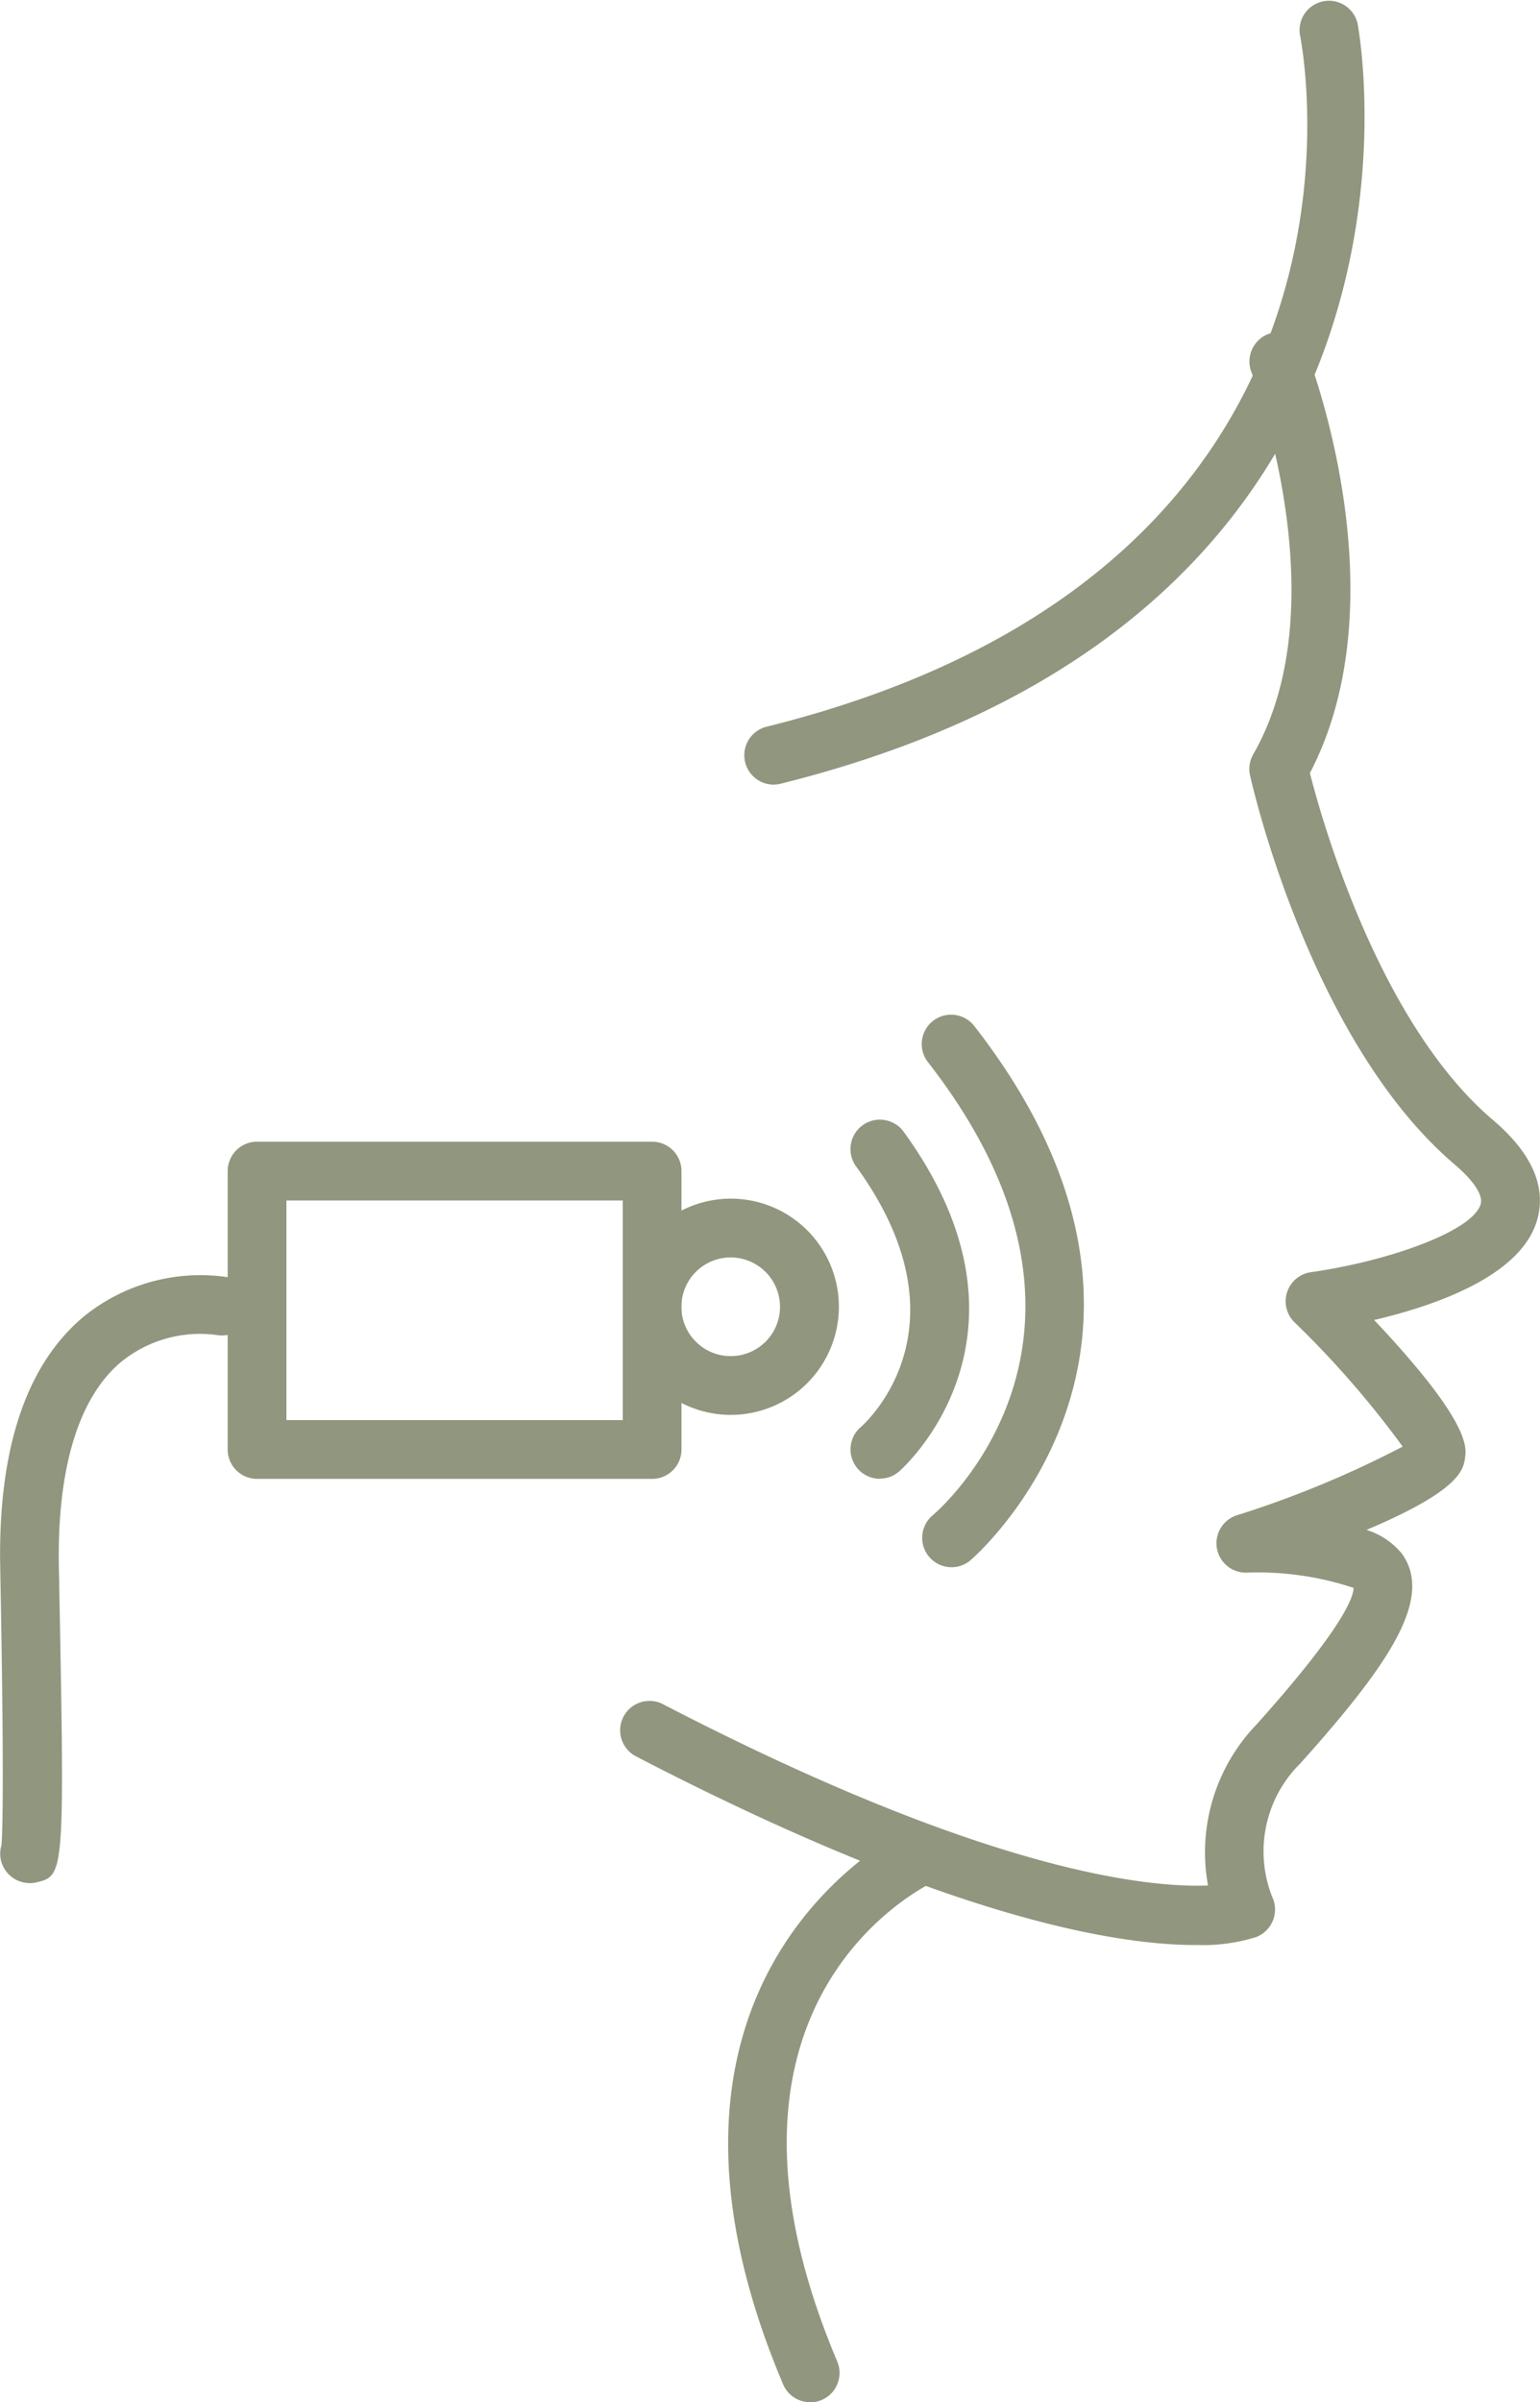
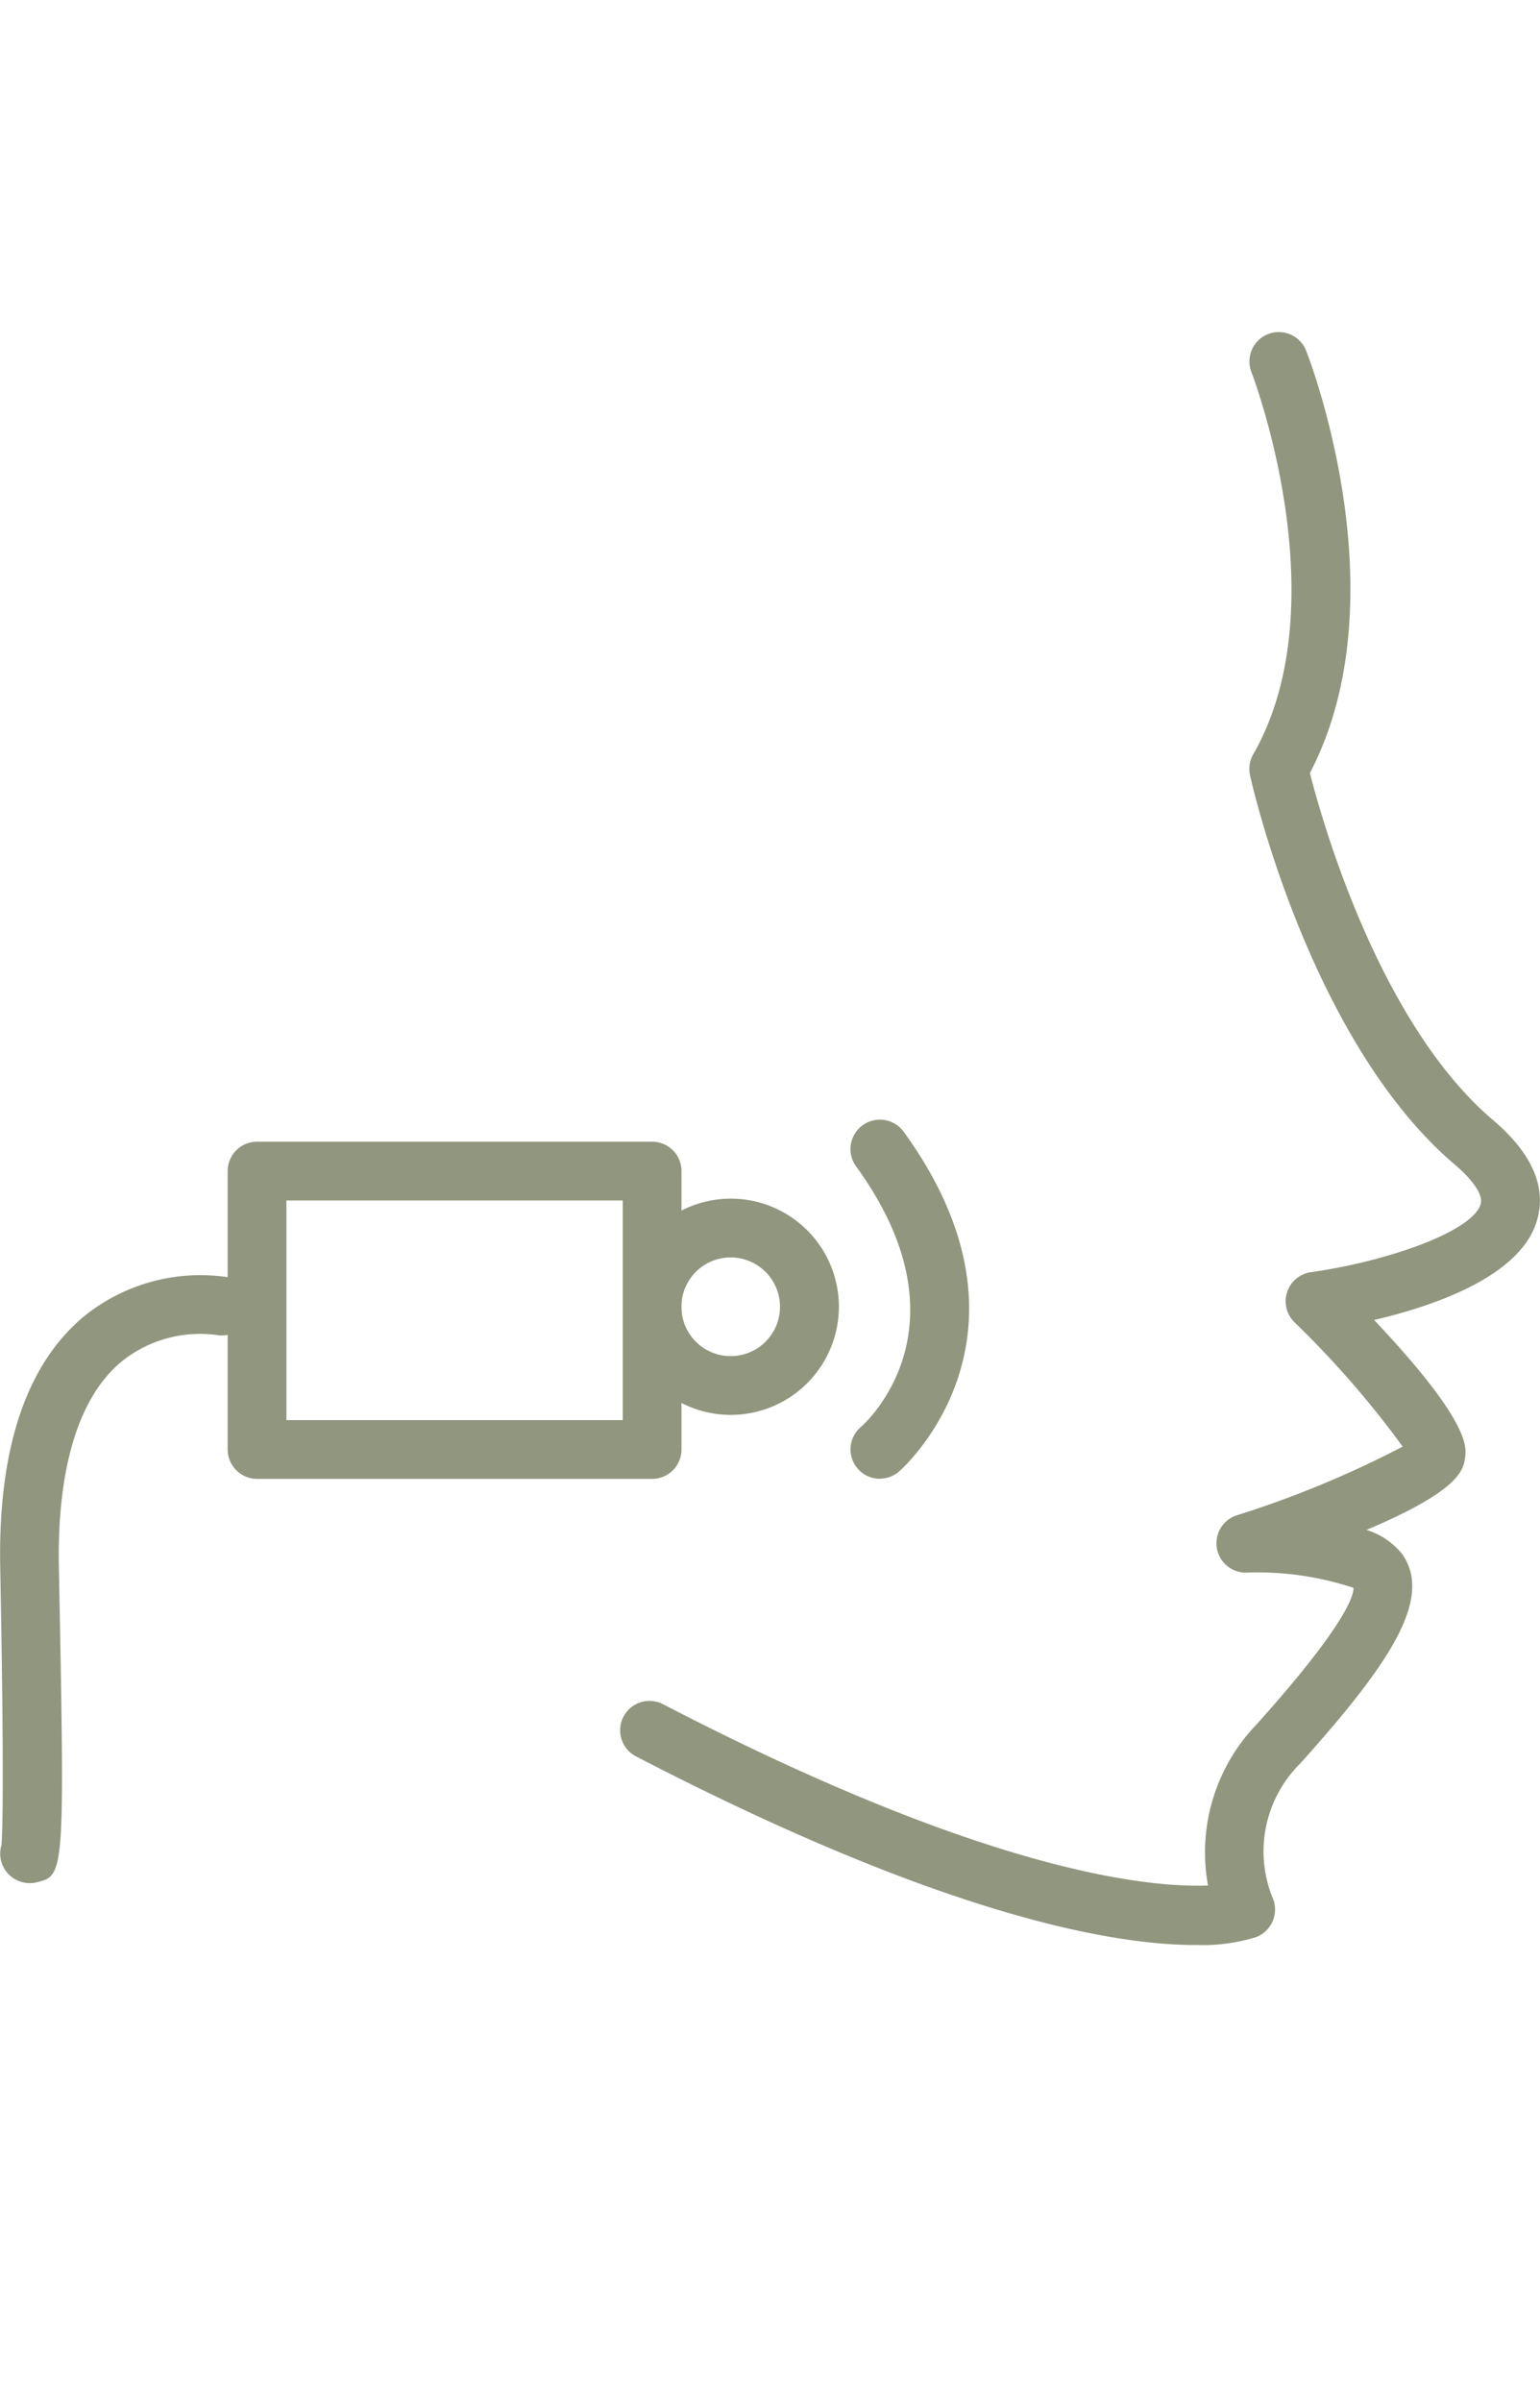
<svg xmlns="http://www.w3.org/2000/svg" width="48.87" height="76.185" viewBox="0 0 48.87 76.185">
  <defs>
    <clipPath id="clip-path">
      <rect id="Rectangle_100" data-name="Rectangle 100" width="48.87" height="76.185" fill="#91967e" />
    </clipPath>
  </defs>
  <g id="Group_58" data-name="Group 58" clip-path="url(#clip-path)">
-     <path id="Path_974" data-name="Path 974" d="M32.339,52.062a.932.932,0,0,1-.6-1.645c.272-.231,6.573-5.732-.136-14.358a.932.932,0,1,1,1.471-1.144c7.834,10.074-.057,16.863-.138,16.93a.926.926,0,0,1-.6.217" transform="translate(-2.143 -2.358)" fill="#91967e" />
    <path id="Path_975" data-name="Path 975" d="M29.9,49.5a.932.932,0,0,1-.607-1.64c.157-.136,3.543-3.186-.148-8.266a.932.932,0,0,1,1.509-1.1c4.734,6.518-.1,10.738-.152,10.78a.928.928,0,0,1-.6.221" transform="translate(-1.977 -2.601)" fill="#91967e" />
    <path id="Path_976" data-name="Path 976" d="M21.223,49.554H8.686a.932.932,0,0,1-.932-.932V39.793a.931.931,0,0,1,.932-.932H21.223a.931.931,0,0,1,.932.932v8.829a.931.931,0,0,1-.932.932M9.618,47.69H20.292V40.725H9.618Z" transform="translate(-0.529 -2.652)" fill="#91967e" />
    <path id="Path_977" data-name="Path 977" d="M24.639,47.658a3.429,3.429,0,1,1,3.429-3.429,3.433,3.433,0,0,1-3.429,3.429m0-4.994A1.565,1.565,0,1,0,26.2,44.229a1.568,1.568,0,0,0-1.565-1.565" transform="translate(-1.447 -2.785)" fill="#91967e" />
    <path id="Path_978" data-name="Path 978" d="M.94,62.684A.939.939,0,0,1,.1,62.157a.922.922,0,0,1-.053-.676c.028-.329.093-1.864-.04-8.806-.073-3.735.812-6.406,2.627-7.939a5.868,5.868,0,0,1,4.581-1.27A.932.932,0,0,1,6.868,45.3a3.969,3.969,0,0,0-3.055.88c-1.331,1.14-2,3.375-1.945,6.462.188,9.8.188,9.8-.712,10.019a.951.951,0,0,1-.216.025" transform="translate(0 -2.962)" fill="#91967e" />
    <path id="Path_979" data-name="Path 979" d="M39.376,62.457c-2.575,0-7.953-.9-17.776-5.995a.932.932,0,0,1,.858-1.654c10.3,5.34,15.415,5.835,17.317,5.761a5.848,5.848,0,0,1,1.55-5.118c2.7-3.014,3.065-4.007,3.069-4.321a9.65,9.65,0,0,0-3.417-.483.932.932,0,0,1-.3-1.815,32.241,32.241,0,0,0,5.275-2.183A30.427,30.427,0,0,0,42.512,42.7a.932.932,0,0,1,.528-1.582c2.4-.337,5.134-1.286,5.388-2.161.081-.278-.225-.744-.819-1.249-4.571-3.884-6.424-12-6.5-12.346a.933.933,0,0,1,.1-.666c2.752-4.8-.03-12.059-.059-12.131a.932.932,0,0,1,1.735-.681c.127.324,3.023,7.848.123,13.405.39,1.53,2.2,7.935,5.806,11,1.24,1.053,1.712,2.126,1.4,3.188-.514,1.768-3.248,2.708-5.168,3.157,3.038,3.217,2.93,4.026,2.888,4.352-.053.391-.14,1.043-3.129,2.305a2.36,2.36,0,0,1,1.126.759c1.011,1.419-.416,3.511-3.222,6.642a3.919,3.919,0,0,0-.9,4.23.939.939,0,0,1-.5,1.28,5.67,5.67,0,0,1-1.934.252" transform="translate(-1.44 -0.771)" fill="#91967e" />
-     <path id="Path_980" data-name="Path 980" d="M26.279,24.884a.932.932,0,0,1-.224-1.836C46.094,18.071,43.12,1.8,42.984,1.114A.932.932,0,0,1,44.811.748C44.849.935,48.3,19.442,26.5,24.856a.938.938,0,0,1-.225.027" transform="translate(-1.73 0)" fill="#91967e" />
-     <path id="Path_981" data-name="Path 981" d="M27.4,80.423a.93.93,0,0,1-.858-.569c-5.576-13.186,4-17.633,4.1-17.677a.932.932,0,0,1,.76,1.7c-.338.155-7.983,3.8-3.143,15.25a.933.933,0,0,1-.857,1.3" transform="translate(-1.692 -4.238)" fill="#91967e" />
  </g>
</svg>